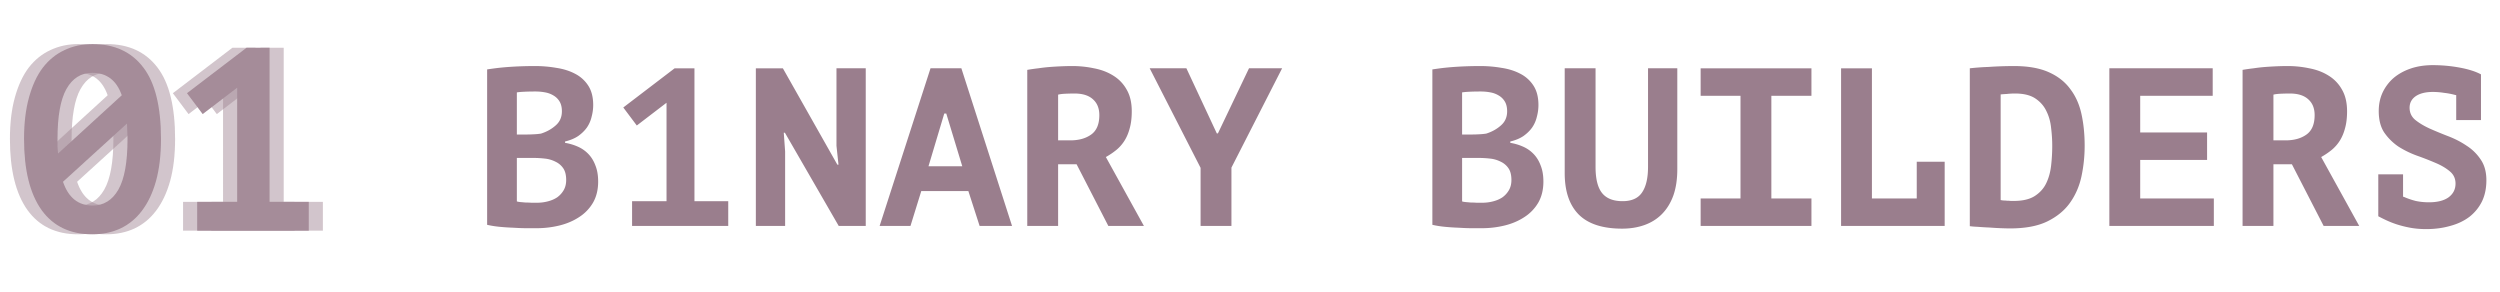
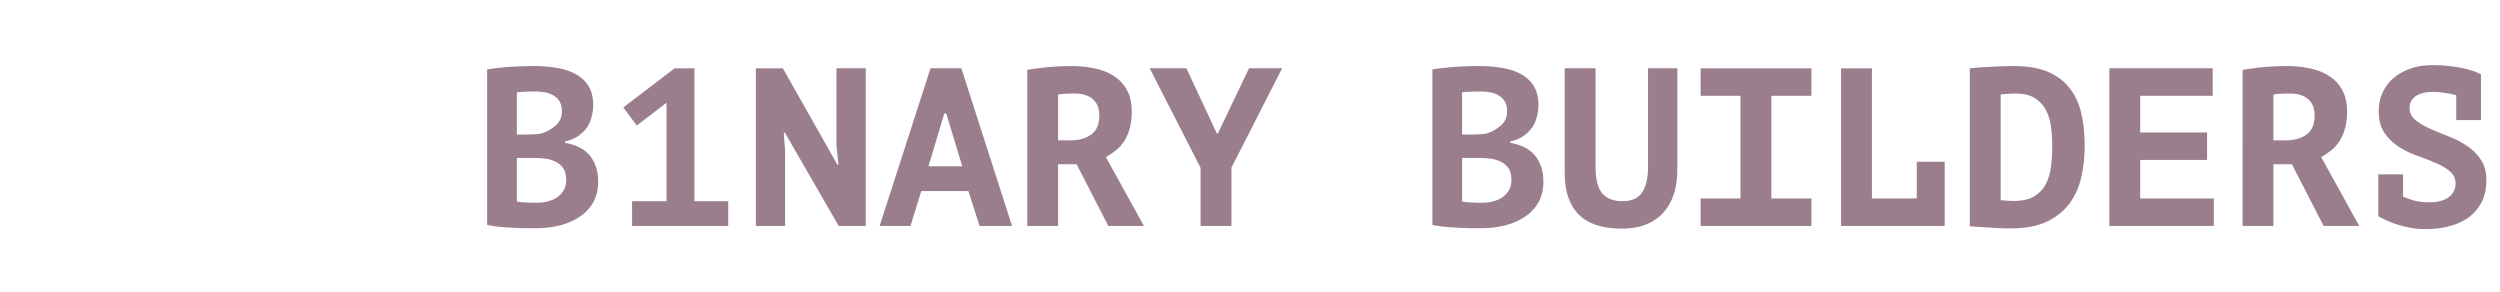
<svg xmlns="http://www.w3.org/2000/svg" width="607" height="71" fill="none">
  <g fill="#9A7E8D" opacity=".894">
-     <path d="M2.41 33.731c0-3.849.403-7.211 1.206-10.087.804-2.919 1.925-5.33 3.363-7.233 1.48-1.903 3.235-3.32 5.266-4.25 2.03-.973 4.293-1.46 6.788-1.46 5.33 0 9.432 1.883 12.308 5.647 2.876 3.722 4.314 9.516 4.314 17.383 0 3.892-.402 7.296-1.205 10.215-.804 2.876-1.946 5.287-3.426 7.232-1.438 1.904-3.194 3.342-5.266 4.315-2.03.93-4.293 1.395-6.788 1.395-5.372 0-9.475-1.966-12.308-5.9C3.828 47.012 2.41 41.26 2.41 33.731zm25.125 0c0-.676-.022-1.31-.064-1.903 0-.634-.021-1.248-.063-1.84L11.864 44.136c1.311 3.85 3.7 5.773 7.169 5.773 2.707 0 4.8-1.29 6.28-3.87 1.481-2.58 2.222-6.682 2.222-12.308zm-17.003 0v1.84c.042.55.084 1.121.127 1.713l15.48-14.148c-1.27-3.637-3.659-5.456-7.17-5.456-2.706 0-4.8 1.311-6.28 3.934-1.438 2.58-2.157 6.619-2.157 12.117zm33.916 15.29h9.706V21.296l-8.374 6.408-3.807-5.075 14.465-11.04h5.584v37.432h9.516V56h-27.09v-6.979z" opacity=".5" />
-     <path d="M9.268 33.731c0-3.849.402-7.211 1.206-10.087.803-2.919 1.924-5.33 3.362-7.233 1.48-1.903 3.236-3.32 5.266-4.25 2.03-.973 4.293-1.46 6.788-1.46 5.33 0 9.432 1.883 12.309 5.647 2.876 3.722 4.314 9.516 4.314 17.383 0 3.892-.402 7.296-1.206 10.215-.803 2.876-1.945 5.287-3.426 7.232-1.438 1.904-3.193 3.342-5.266 4.315-2.03.93-4.293 1.395-6.788 1.395-5.372 0-9.474-1.966-12.308-5.9-2.834-3.976-4.25-9.728-4.25-17.257h-.001zm25.124 0c0-.676-.021-1.31-.064-1.903 0-.634-.02-1.248-.063-1.84L18.721 44.136c1.311 3.85 3.701 5.773 7.17 5.773 2.706 0 4.8-1.29 6.28-3.87 1.48-2.58 2.221-6.682 2.221-12.308zm-17.003 0v1.84c.042.55.085 1.121.127 1.713l15.48-14.148c-1.269-3.637-3.658-5.456-7.169-5.456-2.707 0-4.8 1.311-6.28 3.934-1.439 2.58-2.158 6.619-2.158 12.117zm33.916 15.29h9.707V21.296l-8.375 6.408-3.806-5.075 14.465-11.04h5.583v37.432h9.516V56h-27.09v-6.979z" opacity=".5" />
-     <path d="M5.84 33.731c0-3.849.402-7.211 1.206-10.087.804-2.919 1.924-5.33 3.362-7.233 1.48-1.903 3.236-3.32 5.266-4.25 2.03-.973 4.293-1.46 6.789-1.46 5.329 0 9.432 1.883 12.308 5.647 2.876 3.722 4.314 9.516 4.314 17.383 0 3.892-.402 7.296-1.206 10.215-.803 2.876-1.945 5.287-3.425 7.232-1.438 1.904-3.194 3.342-5.266 4.315-2.03.93-4.293 1.395-6.789 1.395-5.371 0-9.474-1.966-12.308-5.9C7.257 47.012 5.84 41.26 5.84 33.731zm25.124 0c0-.676-.021-1.31-.063-1.903 0-.634-.021-1.248-.064-1.84L15.294 44.136c1.31 3.85 3.7 5.773 7.169 5.773 2.707 0 4.8-1.29 6.28-3.87 1.481-2.58 2.221-6.682 2.221-12.308zm-17.003 0v1.84c.043.55.085 1.121.127 1.713l15.48-14.148C28.3 19.5 25.91 17.68 22.4 17.68c-2.707 0-4.8 1.311-6.28 3.934-1.439 2.58-2.159 6.619-2.159 12.117zm33.916 15.29h9.707V21.296l-8.374 6.408-3.807-5.075 14.465-11.04h5.583v37.432h9.517V56h-27.09l-.001-6.979z" />
-   </g>
+     </g>
  <path fill="#9A7E8D" d="M144.029 25.496c0 .948-.128 1.896-.383 2.843a7.687 7.687 0 0 1-1.148 2.625c-.547.766-1.258 1.458-2.133 2.078-.874.583-1.932 1.02-3.171 1.312v.328c1.094.182 2.133.492 3.117.93a8.001 8.001 0 0 1 2.57 1.804c.729.766 1.294 1.695 1.695 2.789.437 1.093.656 2.387.656 3.882 0 1.968-.419 3.682-1.258 5.14a10.365 10.365 0 0 1-3.39 3.5c-1.385.91-2.971 1.585-4.757 2.023-1.808.44-3.662.66-5.523.656h-2.406c-.947 0-1.986-.037-3.116-.11a56.4 56.4 0 0 1-3.39-.218 24.31 24.31 0 0 1-3.117-.492v-37.73c.782-.121 1.566-.23 2.351-.328.964-.114 1.93-.205 2.898-.273a84.905 84.905 0 0 1 3.117-.164 96.903 96.903 0 0 1 3.226-.055c1.786 0 3.518.146 5.195.438 1.713.255 3.226.729 4.538 1.421a8.263 8.263 0 0 1 3.226 2.899c.802 1.239 1.203 2.806 1.203 4.702zm-13.67 23.73c.911 0 1.786-.108 2.625-.327.875-.219 1.64-.547 2.296-.984a5.597 5.597 0 0 0 1.586-1.75c.401-.693.601-1.513.601-2.46 0-1.204-.237-2.151-.71-2.844a4.618 4.618 0 0 0-1.86-1.586 7.3 7.3 0 0 0-2.569-.765 24.8 24.8 0 0 0-2.844-.164h-3.991v10.553c.182.073.473.127.874.164.401.036.821.073 1.258.11.474 0 .948.017 1.422.054l1.312-.001zm-2.461-16.567c.511 0 1.094-.018 1.75-.055a15.68 15.68 0 0 0 1.695-.164c1.386-.437 2.57-1.093 3.554-1.968 1.021-.875 1.531-2.023 1.531-3.445 0-.948-.182-1.732-.546-2.351a4.091 4.091 0 0 0-1.477-1.477 5.832 5.832 0 0 0-2.023-.765 12.833 12.833 0 0 0-2.406-.219c-.947 0-1.822.018-2.624.055-.802.036-1.422.091-1.859.164v10.225h2.405zm25.569 16.185h8.366V24.95l-7.218 5.523-3.28-4.375 12.467-9.514h4.811v32.261h8.202v6.015h-23.348v-6.016zm37.106-16.622h-.273l.328 4.538v18.099h-7.108V16.583h6.561l13.233 23.403h.273l-.492-4.593v-18.81h7.108V54.86h-6.561l-13.069-22.638zm44.543 14.162h-11.428l-2.625 8.475h-7.491l12.357-38.276h7.492l12.302 38.276h-7.873l-2.734-8.475zm-9.679-6.015h8.202l-3.882-12.795h-.492l-3.828 12.795zm23.983-23.403c.889-.153 1.783-.28 2.68-.383.984-.146 1.95-.255 2.898-.328.947-.07 1.894-.125 2.843-.164.911-.036 1.75-.055 2.515-.055 1.786 0 3.536.183 5.249.547 1.75.328 3.299.912 4.648 1.75a9.156 9.156 0 0 1 3.281 3.39c.838 1.422 1.258 3.19 1.258 5.304 0 1.567-.164 2.934-.493 4.101-.291 1.13-.71 2.133-1.257 3.007a9.362 9.362 0 0 1-2.023 2.297 17.86 17.86 0 0 1-2.516 1.695l9.241 16.732h-8.639l-7.71-14.982h-4.484v14.982h-7.491V16.966zm11.483 5.741c-.766 0-1.531.019-2.297.055-.729.037-1.294.11-1.695.219v11.1h2.953c2.078 0 3.773-.474 5.085-1.422 1.313-.948 1.969-2.515 1.969-4.702 0-1.64-.511-2.917-1.531-3.828-1.021-.948-2.516-1.422-4.484-1.422zm30.599 18.045-12.357-24.169h8.912l7.382 15.803h.273l7.546-15.803h8.038l-12.303 24.114v14.162h-7.491V40.752zm82.031-15.256c0 .948-.127 1.896-.382 2.843a7.688 7.688 0 0 1-1.149 2.625c-.546.766-1.257 1.458-2.132 2.078-.875.583-1.932 1.02-3.172 1.312v.328c1.094.182 2.133.492 3.117.93a8.001 8.001 0 0 1 2.57 1.804c.729.766 1.294 1.695 1.695 2.789.438 1.093.656 2.387.656 3.882 0 1.968-.419 3.682-1.257 5.14a10.375 10.375 0 0 1-3.39 3.5c-1.386.91-2.971 1.585-4.758 2.023-1.808.44-3.662.66-5.522.656h-2.406c-.948 0-1.987-.037-3.117-.11a56.566 56.566 0 0 1-3.39-.218 24.31 24.31 0 0 1-3.117-.492v-37.73c.782-.121 1.566-.23 2.352-.328.964-.114 1.93-.205 2.898-.273a84.63 84.63 0 0 1 3.116-.164 96.903 96.903 0 0 1 3.226-.055c1.787 0 3.518.146 5.195.438 1.713.255 3.226.729 4.538 1.421a8.263 8.263 0 0 1 3.226 2.899c.802 1.239 1.203 2.806 1.203 4.702zm-13.669 23.73c.911 0 1.786-.108 2.624-.327.875-.219 1.641-.547 2.297-.984a5.596 5.596 0 0 0 1.585-1.75c.401-.693.602-1.513.602-2.46 0-1.204-.237-2.151-.711-2.844a4.619 4.619 0 0 0-1.859-1.586 7.298 7.298 0 0 0-2.57-.765 24.806 24.806 0 0 0-2.843-.164h-3.992v10.553c.182.073.474.127.875.164.401.036.82.073 1.258.11.473 0 .947.017 1.421.054l1.313-.001zm-2.461-16.567c.51 0 1.094-.018 1.75-.055a15.731 15.731 0 0 0 1.695-.164c1.385-.437 2.57-1.093 3.554-1.968 1.021-.875 1.531-2.023 1.531-3.445 0-.948-.182-1.732-.547-2.351a4.086 4.086 0 0 0-1.476-1.477 5.838 5.838 0 0 0-2.023-.765 12.85 12.85 0 0 0-2.406-.219c-.948 0-1.823.018-2.625.055-.802.036-1.422.091-1.859.164v10.225h2.406zm42.738-16.076h7.108V41.08c0 2.479-.328 4.63-.984 6.452-.656 1.786-1.586 3.28-2.789 4.484-1.166 1.166-2.57 2.04-4.21 2.624-1.64.583-3.445.875-5.413.875-4.739 0-8.257-1.148-10.553-3.445-2.26-2.296-3.39-5.65-3.39-10.06V16.582h7.491v23.95c0 2.916.528 5.03 1.585 6.343 1.057 1.312 2.716 1.968 4.976 1.968 2.187 0 3.755-.693 4.703-2.078.984-1.421 1.476-3.5 1.476-6.233V16.583zm12.774 31.605h9.678V23.254h-9.678v-6.67h26.902v6.67h-9.733v24.934h9.733v6.67h-26.902v-6.67zm52.471-8.913h6.78V54.86h-25.153V16.583h7.491v31.605h10.882v-8.913zm12.883-22.692c.565-.06 1.13-.114 1.695-.164a55.098 55.098 0 0 1 2.788-.164 94.636 94.636 0 0 1 6.234-.219c3.39 0 6.197.492 8.42 1.477 2.224.984 3.974 2.351 5.25 4.1 1.312 1.714 2.223 3.755 2.734 6.125.51 2.333.765 4.885.765 7.655a35.49 35.49 0 0 1-.765 7.382c-.511 2.406-1.44 4.556-2.789 6.452-1.312 1.859-3.153 3.372-5.523 4.538-2.333 1.13-5.34 1.695-9.022 1.695-.583 0-1.33-.018-2.242-.054a76.12 76.12 0 0 1-2.788-.164 61.376 61.376 0 0 1-2.734-.164c-.875-.037-1.55-.092-2.023-.164V16.583zm10.99 6.124c-.692 0-1.367.037-2.023.11-.493.024-.985.06-1.476.109v25.645c.145.036.364.073.656.11.291 0 .583.017.875.054.328 0 .638.018.929.054h.711c2.114 0 3.791-.382 5.031-1.148 1.275-.802 2.223-1.84 2.843-3.116.62-1.276 1.021-2.716 1.203-4.32.182-1.604.273-3.208.273-4.812 0-1.385-.091-2.825-.273-4.32-.146-1.494-.529-2.861-1.148-4.1-.584-1.24-1.477-2.26-2.68-3.063-1.203-.802-2.843-1.203-4.921-1.203zm22.89-6.124h25.097v6.671H519.64v8.913h16.239v6.67H519.64v9.351h17.88v6.67h-25.371V16.583zm32.348.383c.89-.153 1.783-.28 2.68-.383.984-.146 1.95-.255 2.898-.328.947-.07 1.895-.125 2.843-.164.911-.036 1.75-.055 2.515-.055 1.787 0 3.536.183 5.25.547 1.749.328 3.299.912 4.647 1.75a9.145 9.145 0 0 1 3.281 3.39c.839 1.422 1.258 3.19 1.258 5.304 0 1.567-.164 2.934-.492 4.101-.292 1.13-.711 2.133-1.258 3.007a9.362 9.362 0 0 1-2.023 2.297 17.886 17.886 0 0 1-2.515 1.695l9.24 16.732h-8.639l-7.71-14.982h-4.483v14.982h-7.492V16.966zm11.483 5.741c-.765 0-1.531.019-2.296.055-.729.037-1.294.11-1.695.219v11.1h2.952c2.078 0 3.773-.474 5.085-1.422 1.313-.948 1.969-2.515 1.969-4.702 0-1.64-.51-2.917-1.531-3.828-1.021-.948-2.515-1.422-4.484-1.422zm21.468 19.63h6.015v5.413l.328.11c.838.364 1.749.674 2.734.93 1.02.218 2.096.328 3.226.328 2.041 0 3.627-.401 4.757-1.203 1.13-.839 1.695-1.95 1.695-3.336 0-1.24-.474-2.242-1.422-3.007-.911-.766-2.059-1.44-3.445-2.023a72.758 72.758 0 0 0-4.483-1.75 23.238 23.238 0 0 1-4.484-2.187 13.24 13.24 0 0 1-3.445-3.39c-.911-1.35-1.367-3.099-1.367-5.25 0-1.64.31-3.135.93-4.483a10.772 10.772 0 0 1 2.679-3.555c1.167-.984 2.552-1.75 4.156-2.296 1.604-.547 3.39-.82 5.358-.82 2.224 0 4.411.2 6.562.601 2.151.401 3.864.948 5.14 1.64v11.1h-6.015V23.09a1.03 1.03 0 0 1-.328-.055 17.697 17.697 0 0 0-2.625-.492 17.273 17.273 0 0 0-2.734-.218c-1.749 0-3.135.346-4.155 1.038-.985.693-1.477 1.623-1.477 2.79 0 1.202.456 2.186 1.367 2.952.948.765 2.096 1.458 3.445 2.078 1.385.62 2.88 1.24 4.484 1.859 1.64.62 3.135 1.385 4.484 2.296a11.552 11.552 0 0 1 3.444 3.336c.948 1.349 1.422 3.044 1.422 5.085 0 1.968-.365 3.7-1.094 5.194a10.745 10.745 0 0 1-3.062 3.719c-1.312.984-2.861 1.713-4.647 2.187-1.787.51-3.719.765-5.796.765-1.386 0-2.68-.109-3.883-.328a26.946 26.946 0 0 1-3.28-.82 23.115 23.115 0 0 1-2.625-1.039 43.293 43.293 0 0 1-1.859-.93v-10.17z" />
</svg>